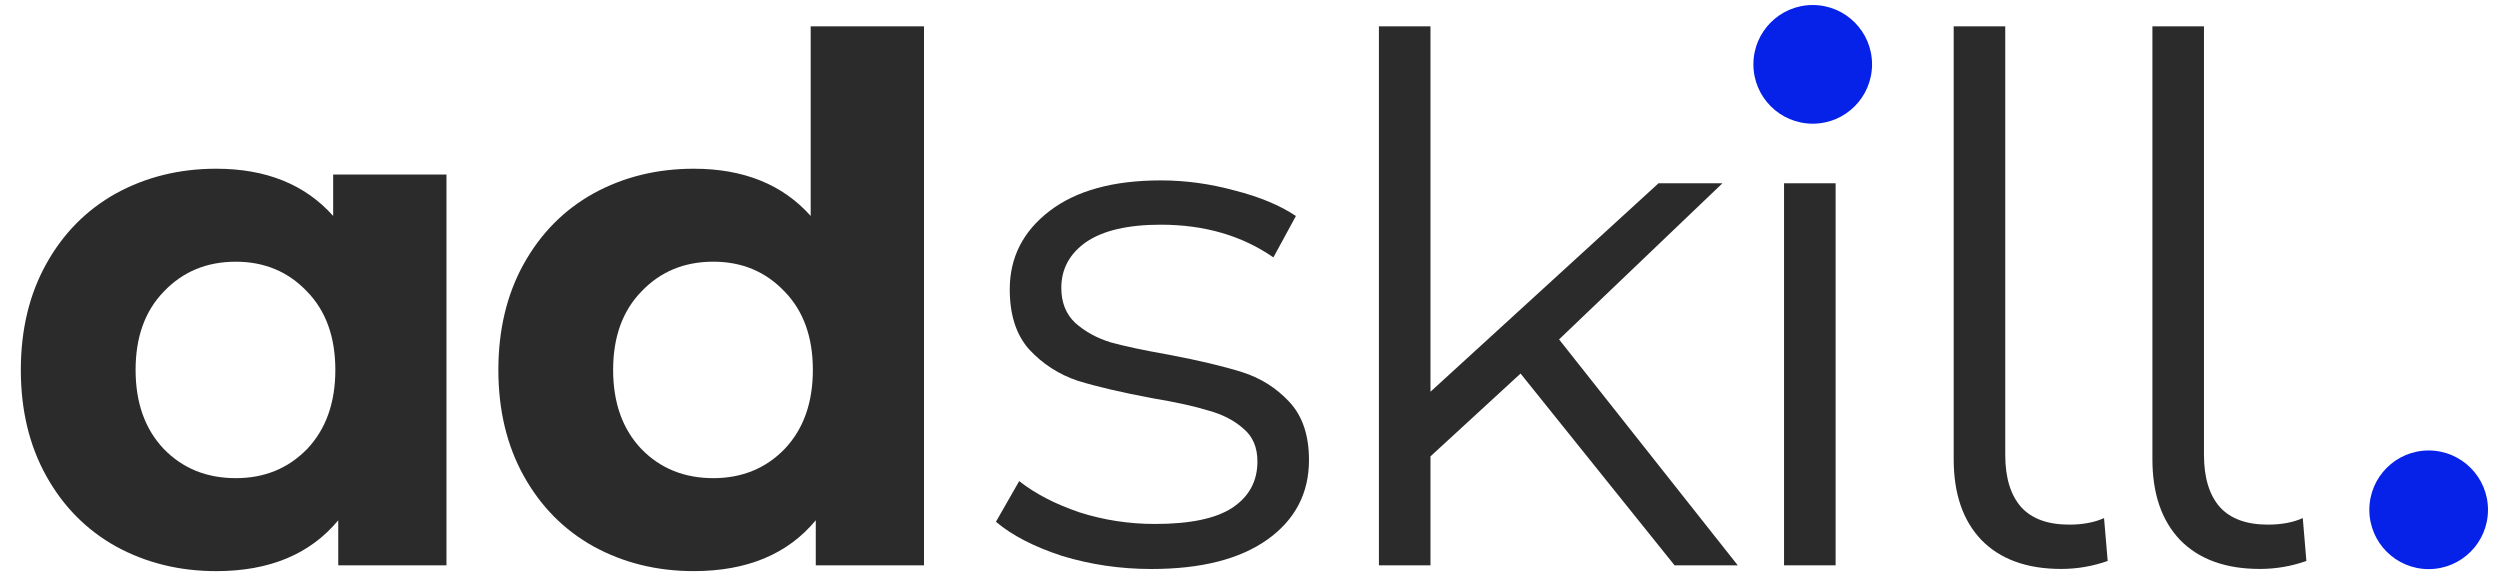
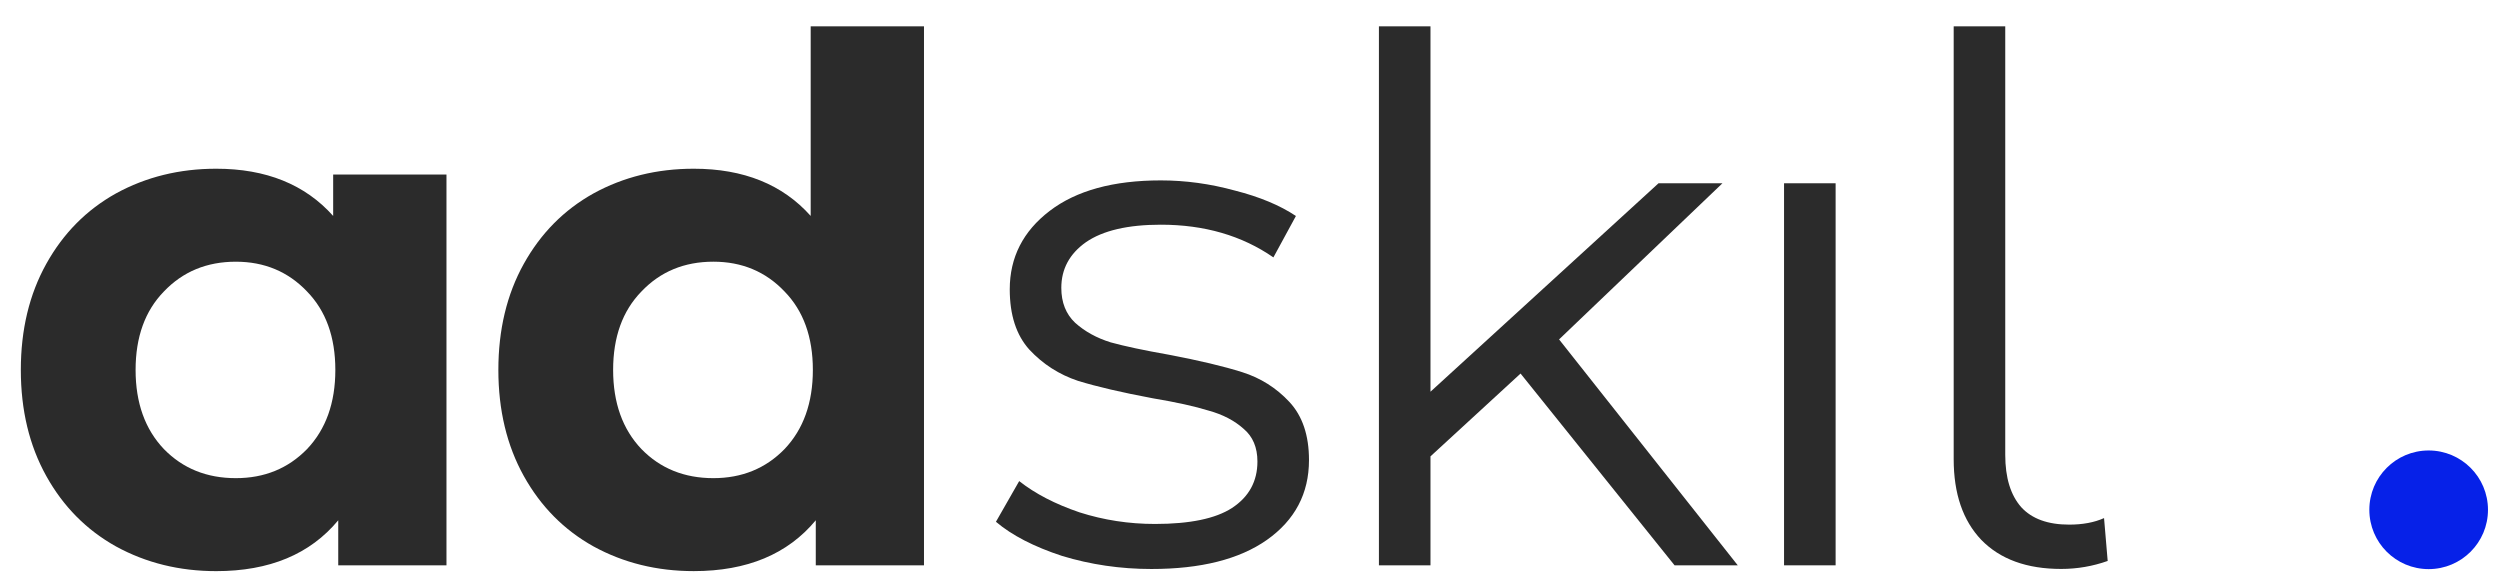
<svg xmlns="http://www.w3.org/2000/svg" width="139" height="32" viewBox="0 0 139 32" fill="none">
  <g clip-path="url(#clip0_12_19523)">
-     <path d="M125.651 31.633C123.739 31.633 122.259 31.095 121.208 30.017C120.185 28.941 119.674 27.446 119.674 25.535V1.465H122.541V25.293C122.541 26.558 122.837 27.527 123.43 28.2C124.022 28.846 124.91 29.169 126.095 29.169C126.849 29.169 127.495 29.048 128.034 28.806L128.235 31.189C127.401 31.485 126.539 31.633 125.651 31.633Z" fill="#2B2B2B" />
    <path d="M114.602 31.633C112.69 31.633 111.21 31.095 110.16 30.017C109.136 28.941 108.625 27.446 108.625 25.535V1.465H111.492V25.293C111.492 26.558 111.788 27.527 112.381 28.2C112.973 28.846 113.861 29.169 115.046 29.169C115.8 29.169 116.446 29.048 116.985 28.806L117.187 31.189C116.352 31.485 115.49 31.633 114.602 31.633Z" fill="#2B2B2B" />
    <path d="M99.193 10.19H102.06V31.432H99.193V10.19Z" fill="#2B2B2B" />
    <path d="M84.543 20.769L79.535 25.373V31.431H76.668V1.465H79.535V21.779L92.216 10.188H95.77L86.684 18.871L96.619 31.431H93.105L84.543 20.769Z" fill="#2B2B2B" />
    <path d="M64.017 31.636C62.294 31.636 60.638 31.393 59.049 30.909C57.488 30.397 56.263 29.765 55.374 29.011L56.667 26.749C57.555 27.449 58.672 28.028 60.019 28.486C61.365 28.917 62.765 29.132 64.219 29.132C66.157 29.132 67.584 28.836 68.499 28.244C69.442 27.624 69.913 26.763 69.913 25.659C69.913 24.878 69.657 24.272 69.145 23.841C68.634 23.384 67.988 23.047 67.207 22.832C66.426 22.59 65.39 22.361 64.097 22.145C62.374 21.822 60.988 21.499 59.938 21.176C58.888 20.826 57.986 20.247 57.232 19.439C56.505 18.632 56.142 17.515 56.142 16.088C56.142 14.311 56.882 12.857 58.363 11.726C59.844 10.595 61.903 10.03 64.541 10.03C65.915 10.03 67.288 10.218 68.661 10.595C70.034 10.945 71.165 11.416 72.053 12.009L70.801 14.311C69.051 13.099 66.965 12.493 64.541 12.493C62.711 12.493 61.324 12.816 60.382 13.463C59.467 14.109 59.009 14.957 59.009 16.007C59.009 16.814 59.265 17.461 59.776 17.945C60.315 18.43 60.974 18.793 61.755 19.036C62.536 19.251 63.613 19.48 64.986 19.722C66.682 20.045 68.042 20.368 69.065 20.692C70.088 21.015 70.963 21.567 71.69 22.347C72.417 23.128 72.78 24.205 72.78 25.578C72.78 27.436 72 28.917 70.438 30.02C68.903 31.098 66.763 31.636 64.017 31.636Z" fill="#2B2B2B" />
-     <path d="M100.788 6.877C102.61 6.877 104.086 5.4 104.086 3.578C104.086 1.756 102.61 0.279 100.788 0.279C98.966 0.279 97.489 1.756 97.489 3.578C97.489 5.4 98.966 6.877 100.788 6.877Z" fill="#0621E8" />
    <path d="M135.033 31.643C136.855 31.643 138.332 30.166 138.332 28.345C138.332 26.523 136.855 25.046 135.033 25.046C133.211 25.046 131.735 26.523 131.735 28.345C131.735 30.166 133.211 31.643 135.033 31.643Z" fill="#0621E8" />
    <path d="M51.374 1.465V31.431H45.357V28.927C43.795 30.812 41.534 31.754 38.572 31.754C36.526 31.754 34.669 31.296 32.999 30.381C31.357 29.466 30.065 28.16 29.122 26.464C28.18 24.767 27.709 22.802 27.709 20.567C27.709 18.333 28.18 16.367 29.122 14.671C30.065 12.975 31.357 11.669 32.999 10.754C34.669 9.838 36.526 9.381 38.572 9.381C41.345 9.381 43.513 10.256 45.074 12.006V1.465H51.374ZM39.663 26.585C41.251 26.585 42.571 26.046 43.62 24.969C44.67 23.866 45.195 22.398 45.195 20.567C45.195 18.737 44.67 17.283 43.62 16.206C42.571 15.102 41.251 14.55 39.663 14.55C38.047 14.55 36.715 15.102 35.665 16.206C34.615 17.283 34.09 18.737 34.09 20.567C34.09 22.398 34.615 23.866 35.665 24.969C36.715 26.046 38.047 26.585 39.663 26.585Z" fill="#2B2B2B" />
    <path d="M24.824 9.704V31.432H18.806V28.928C17.245 30.812 14.983 31.755 12.022 31.755C9.976 31.755 8.118 31.297 6.449 30.382C4.806 29.466 3.514 28.16 2.572 26.464C1.629 24.768 1.158 22.803 1.158 20.568C1.158 18.333 1.629 16.368 2.572 14.672C3.514 12.976 4.806 11.67 6.449 10.754C8.118 9.839 9.976 9.381 12.022 9.381C14.795 9.381 16.962 10.256 18.524 12.006V9.704H24.824ZM13.112 26.585C14.701 26.585 16.02 26.047 17.07 24.97C18.12 23.866 18.645 22.399 18.645 20.568C18.645 18.737 18.12 17.283 17.07 16.206C16.02 15.103 14.701 14.551 13.112 14.551C11.497 14.551 10.164 15.103 9.114 16.206C8.064 17.283 7.539 18.737 7.539 20.568C7.539 22.399 8.064 23.866 9.114 24.97C10.164 26.047 11.497 26.585 13.112 26.585Z" fill="#2B2B2B" />
  </g>
  <defs>
    <clipPath id="clip0_12_19523">
      <rect width="137.514" height="32" fill="white" transform="translate(0.948)" />
    </clipPath>
  </defs>
</svg>